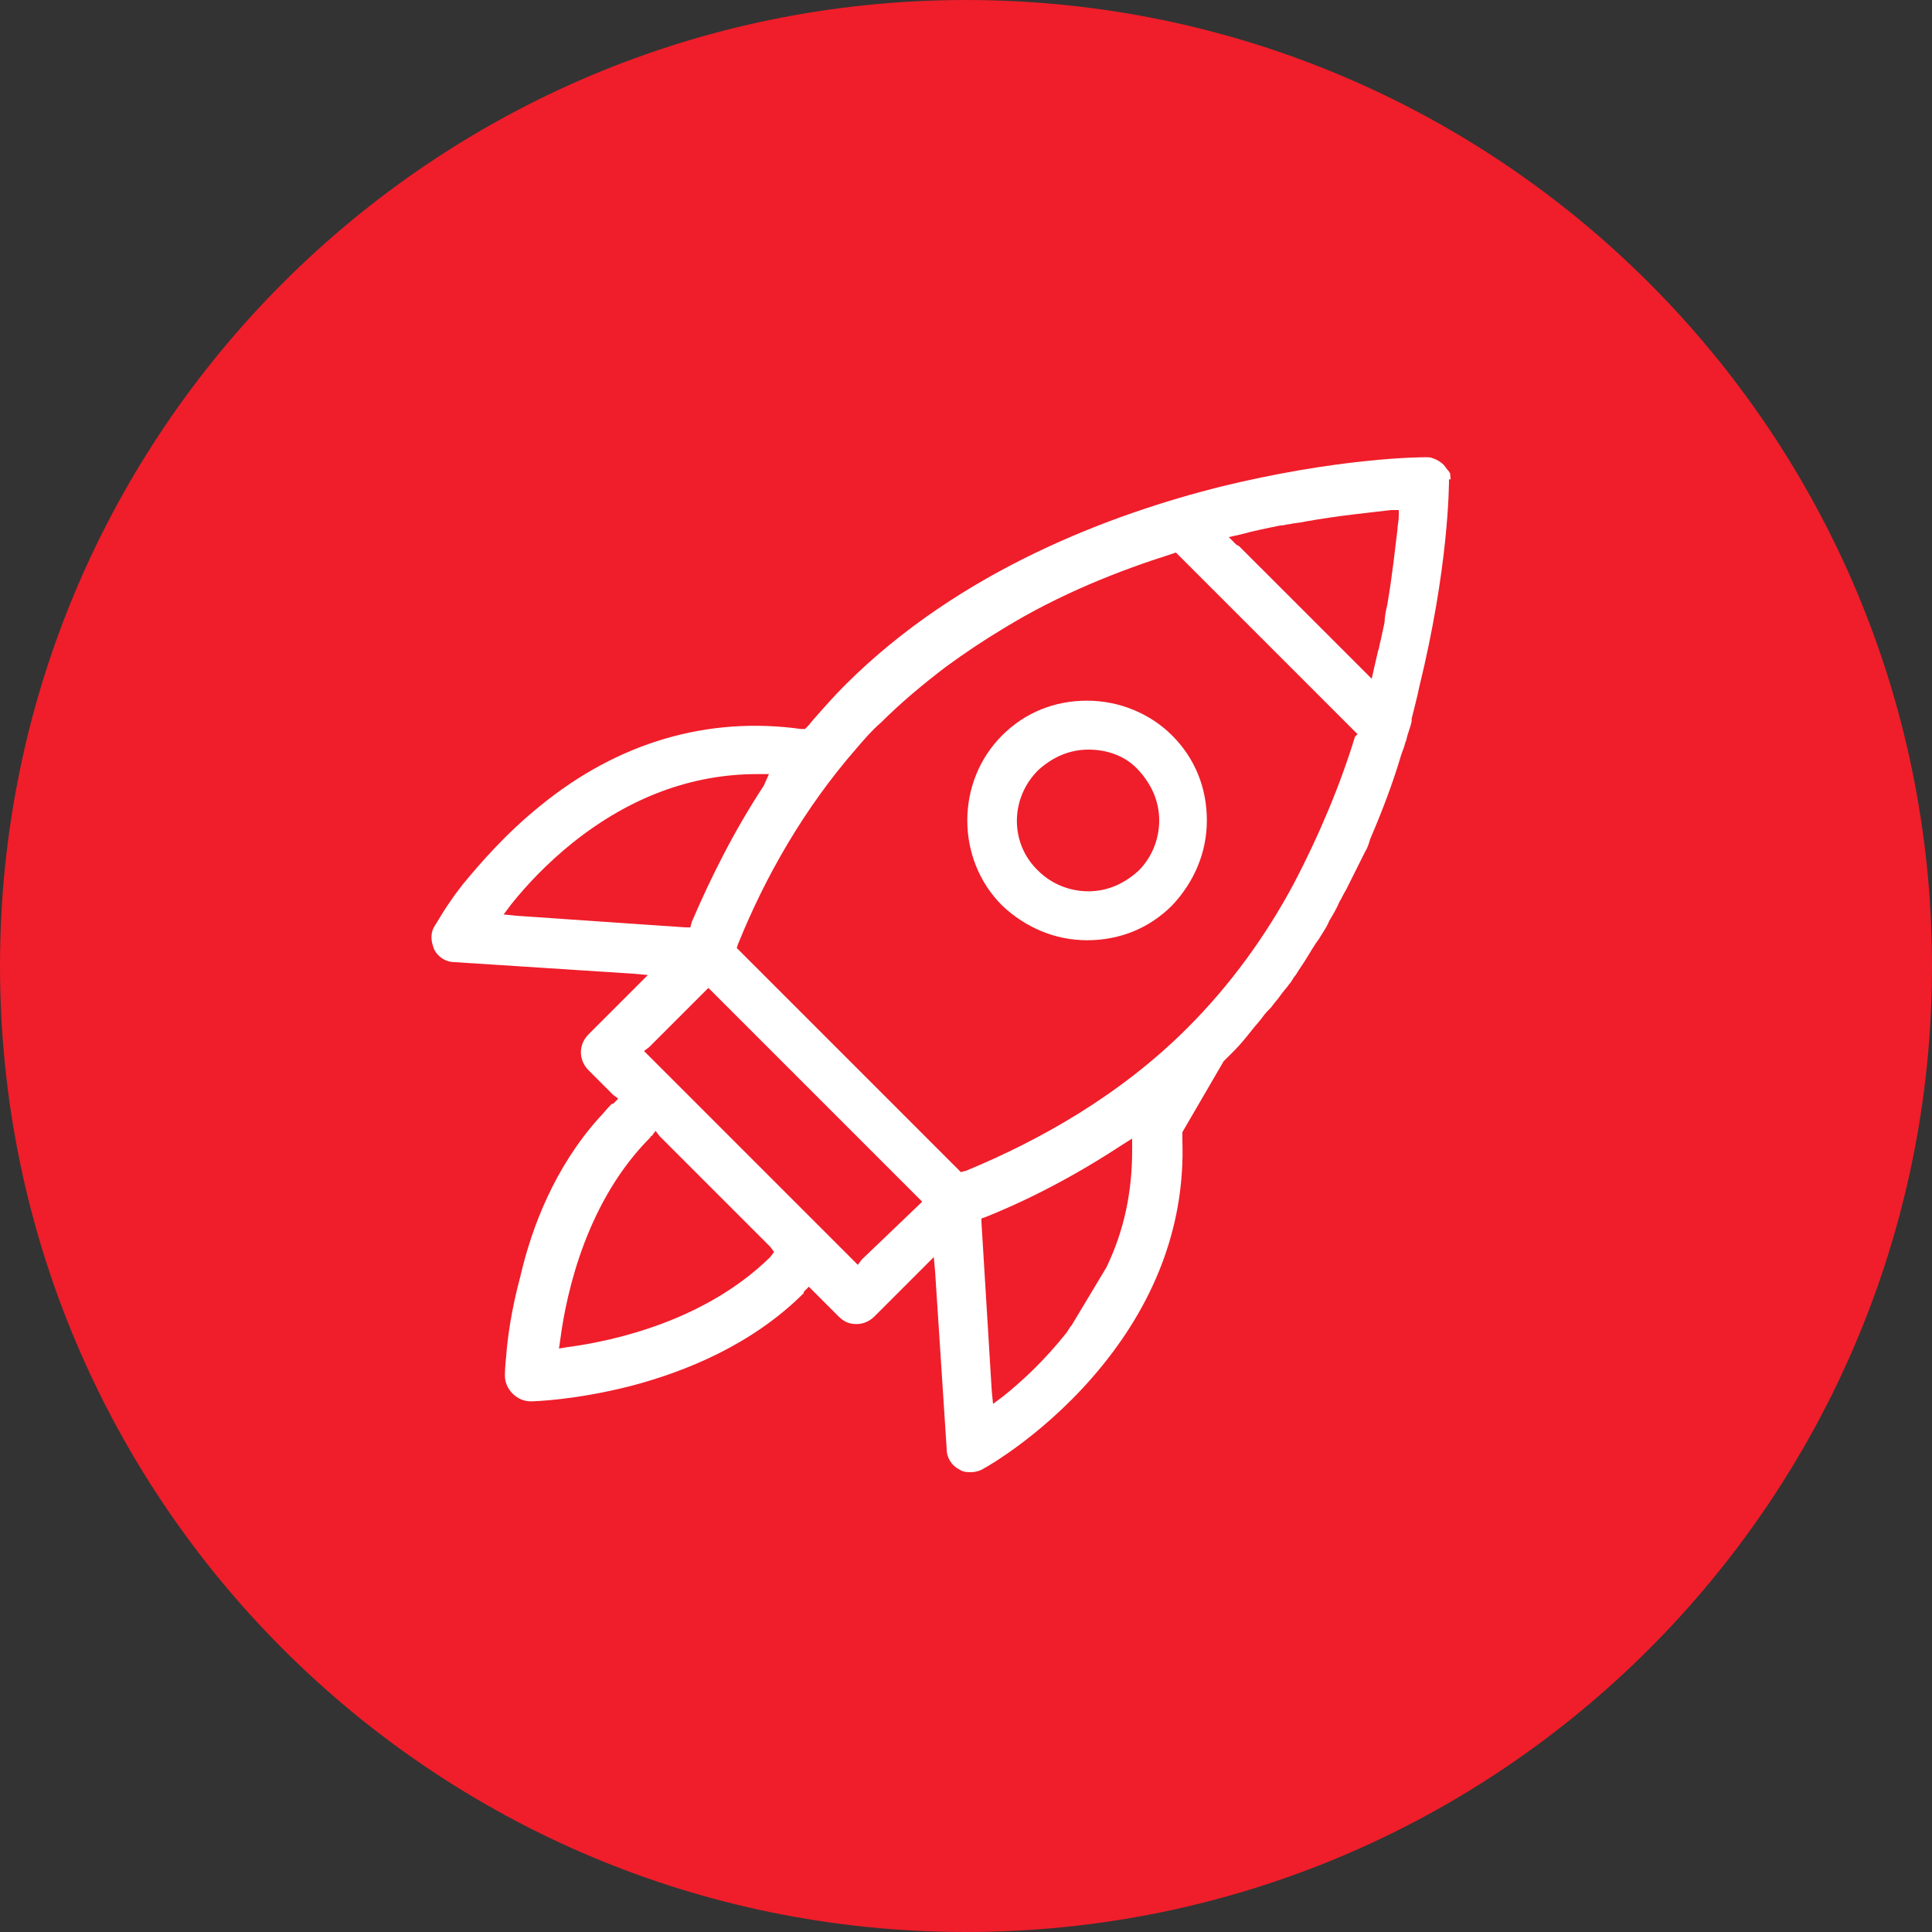
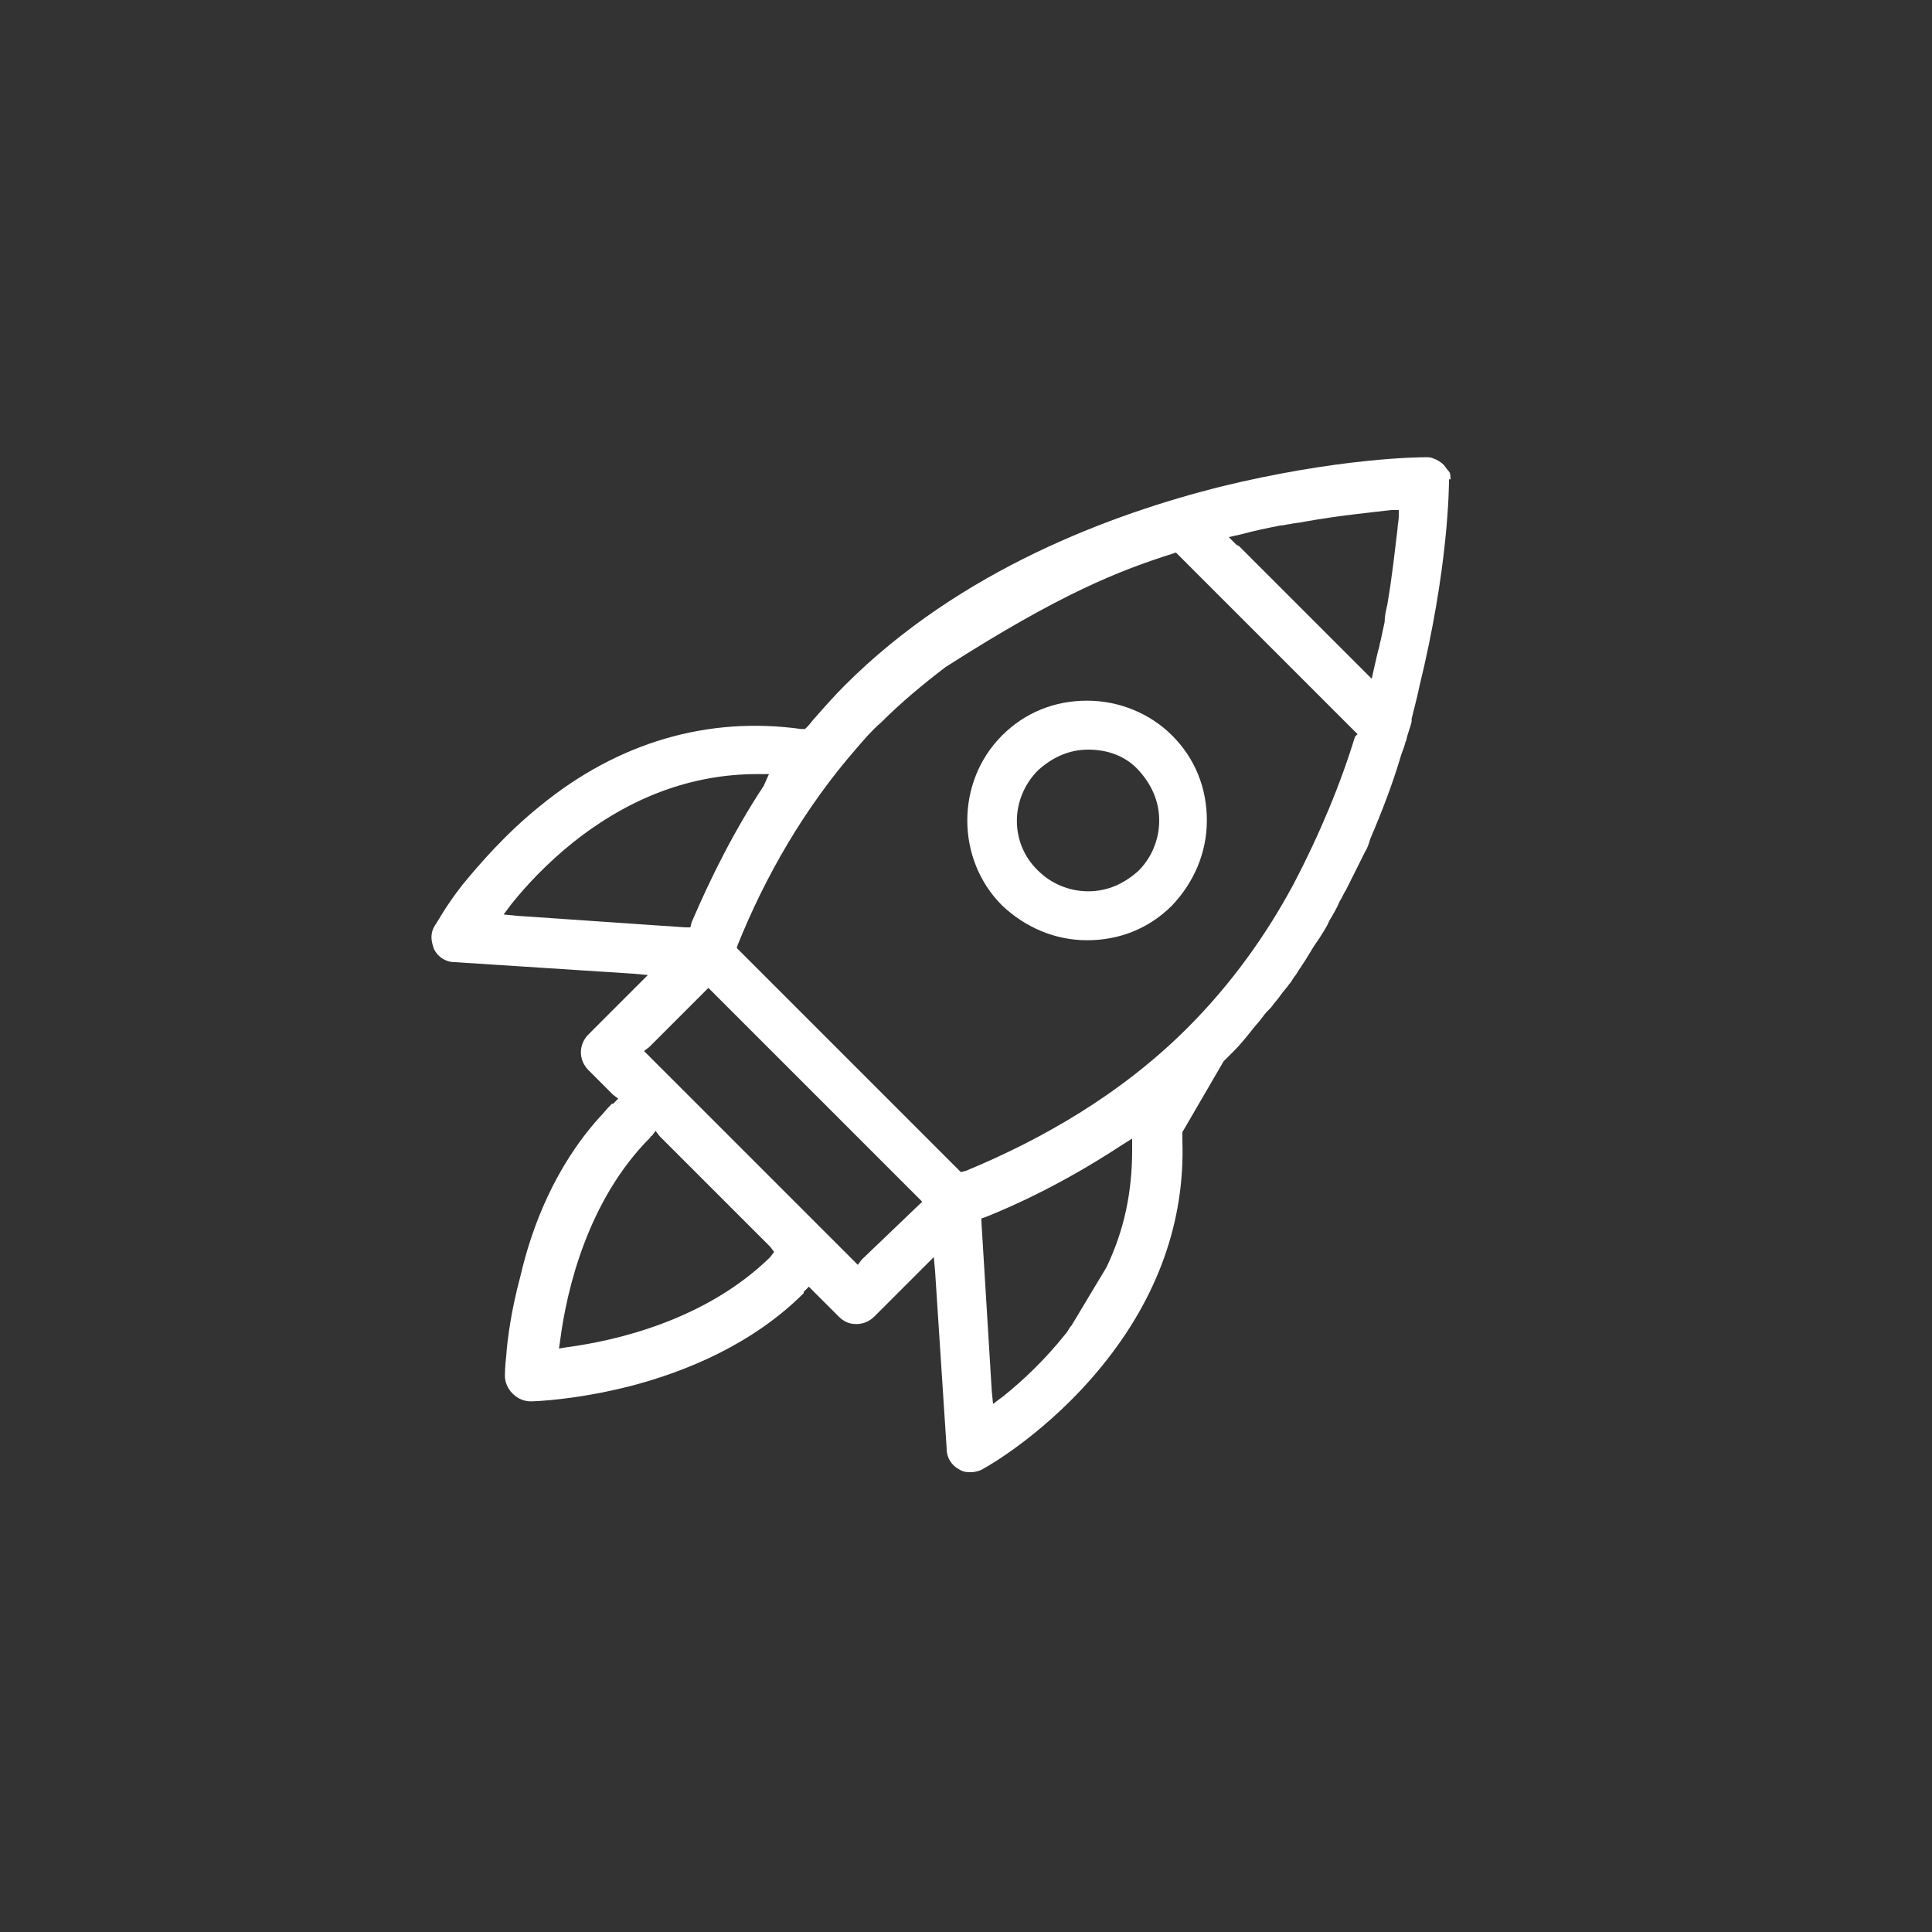
<svg xmlns="http://www.w3.org/2000/svg" width="150" height="150" viewBox="0 0 150 150" fill="none">
  <rect x="0" y="0" width="150" height="150" fill="#333333" stroke="none" />
-   <path d="M75 150C116.421 150 150 116.421 150 75C150 33.579 116.421 0 75 0C33.579 0 0 33.579 0 75C0 116.421 33.579 150 75 150Z" fill="#EF1E2A" />
-   <path d="M112.6 36.9C112.6 36.7 112.5 36.6 112.4 36.5L112.1 36.1C111.9 35.9 111.6 35.7 111.3 35.6C111.1 35.5 110.9 35.5 110.7 35.5C110.6 35.5 108.8 35.5 106 35.8C103.1 36.1 99.2 36.7 94.7 37.8C86.4 39.9 74.6 44.2 65.6 53.2C64.8 54 64 54.9 63.3 55.7C63.1 55.9 62.9 56.2 62.7 56.4L62.5 56.6H62.2C55 55.6 48 57.6 41.9 62.6C39.3 64.7 37.3 67 35.9 68.7C34.5 70.5 33.9 71.7 33.8 71.8C33.6 72.1 33.5 72.4 33.5 72.8C33.5 73.1 33.6 73.4 33.7 73.7C34 74.3 34.6 74.7 35.3 74.7L49.2 75.6L50.3 75.7L48.2 77.8L45.7 80.3C45.3 80.7 45.1 81.2 45.1 81.7C45.1 82.2 45.3 82.7 45.7 83.1L47.6 85L48 85.3L47.6 85.7C47.6 85.7 47.6 85.7 47.5 85.7C47.1 86.1 46.8 86.5 46.5 86.8C43.1 90.6 41.3 95.2 40.4 99.1C39.7 101.7 39.4 103.9 39.3 105.3C39.2 106.2 39.2 106.7 39.2 106.8C39.2 107.3 39.4 107.8 39.8 108.2C40.2 108.6 40.7 108.8 41.2 108.8C41.5 108.8 44.7 108.7 49 107.6C53.2 106.5 58.4 104.4 62.4 100.4C62.4 100.4 62.4 100.4 62.4 100.3L62.8 99.9L63.2 100.3L65.1 102.2C65.5 102.6 65.9 102.8 66.5 102.8C67 102.8 67.5 102.6 67.9 102.2L72.5 97.6L72.6 98.7L73.5 112.5C73.5 113.2 73.9 113.8 74.5 114.1C74.8 114.3 75.1 114.3 75.4 114.3C75.7 114.3 76.1 114.2 76.4 114C76.6 113.9 81.4 111.2 85.6 106C89.9 100.7 92 94.8 91.8 88.6C91.8 88.4 91.8 88.3 91.8 88.1V88V87.9L95 82.4C95.3 82.1 95.5 81.9 95.8 81.6C96.3 81.1 96.7 80.6 97.1 80.1C97.4 79.7 97.7 79.4 98 79C98.2 78.7 98.5 78.4 98.7 78.2C98.9 77.9 99.2 77.6 99.4 77.3C99.6 77 99.9 76.7 100.1 76.4C100.3 76.2 100.4 75.9 100.6 75.7C100.9 75.2 101.2 74.8 101.5 74.3C101.8 73.8 102.1 73.3 102.4 72.9C102.7 72.4 103 72 103.2 71.5C103.5 71 103.8 70.5 104 70C104.2 69.7 104.3 69.4 104.5 69.1C105 68.1 105.5 67.1 106 66.1C106.2 65.8 106.3 65.4 106.4 65.1C107.3 63 108.1 60.9 108.7 58.9C108.8 58.5 109 58.1 109.1 57.7C109.1 57.6 109.2 57.5 109.2 57.4C109.3 56.9 109.5 56.5 109.6 56C109.6 55.9 109.6 55.9 109.6 55.8C109.7 55.4 109.8 55 109.9 54.6C110 54.2 110.1 53.8 110.2 53.3C111.3 48.8 111.9 44.9 112.2 42C112.5 39.1 112.5 37.4 112.5 37.2C112.7 37.3 112.6 37.1 112.6 36.9ZM40.1 71.1L39.1 71L39.7 70.2C40.9 68.7 42.5 67 44.5 65.4C48.9 61.9 53.7 60.1 58.8 60.1H59.7L59.3 61C57 64.5 55.2 68.1 53.7 71.6L53.6 72H53.2L40.1 71.1ZM59.8 97.6C54.8 102.5 47.8 104.1 44 104.6L43.4 104.7L43.5 104C44 100.2 45.6 93.2 50.5 88.3C50.5 88.3 50.5 88.2 50.6 88.2L50.9 87.8L51.2 88.2L59.8 96.8L60.1 97.2L59.8 97.6ZM66.9 97.8L66.6 98.2L50 81.6L50.4 81.3L54.6 77.1L55 76.7L55.4 77.1L71.6 93.3L66.9 97.8ZM83.2 102.9C83 103.1 82.9 103.4 82.7 103.6C81.1 105.6 79.4 107.2 77.9 108.4L77.1 109L77 108L76.2 94.9V94.6L76.5 94.5C80 93.1 83.6 91.2 87.1 88.9L87.9 88.4V89.3C87.9 92.5 87.3 95.5 85.9 98.4L83.2 102.9ZM105.2 57.2C104.1 60.8 102.5 64.7 100.4 68.7C98.3 72.6 95.6 76.4 92.2 79.8C87 85 80.8 88.5 75 90.9L74.6 91L57.4 73.8L57.2 73.6L57.3 73.3C59.4 68.1 62.4 62.8 66.5 58.1C67.1 57.4 67.7 56.7 68.4 56.1C70 54.5 71.7 53.1 73.4 51.8C74.9 50.7 76.4 49.7 77.9 48.8C82.3 46.1 86.9 44.3 91 43L91.3 42.9L105.2 56.8L105.4 57L105.2 57.2ZM108.6 40.1C108.6 40.4 108.5 40.8 108.5 41.1C108.3 42.7 108.1 44.7 107.7 47C107.6 47.4 107.5 47.9 107.5 48.3C107.4 48.8 107.3 49.2 107.2 49.7C107.1 50 107.1 50.3 107 50.5C106.9 50.9 106.8 51.4 106.7 51.8L106.5 52.7L105.9 52.1L96.2 42.4L96 42.3L95.8 42.1L95.4 41.7L96.3 41.5C97.4 41.2 98.4 41 99.4 40.8C99.7 40.8 99.9 40.7 100.1 40.7C100.5 40.6 100.9 40.6 101.3 40.5C104.1 40 106.4 39.8 108 39.6H108.6V40.1Z" fill="white" />
+   <path d="M112.6 36.9C112.6 36.7 112.5 36.6 112.4 36.5L112.1 36.1C111.9 35.9 111.6 35.7 111.3 35.6C111.1 35.5 110.9 35.5 110.7 35.5C110.6 35.5 108.8 35.5 106 35.8C103.1 36.1 99.2 36.7 94.7 37.8C86.4 39.9 74.6 44.2 65.6 53.2C64.8 54 64 54.9 63.3 55.7C63.1 55.9 62.9 56.2 62.7 56.4L62.5 56.6H62.2C55 55.6 48 57.6 41.9 62.6C39.3 64.7 37.3 67 35.9 68.7C34.5 70.5 33.9 71.7 33.8 71.8C33.6 72.1 33.5 72.4 33.5 72.8C33.5 73.1 33.6 73.4 33.7 73.7C34 74.3 34.6 74.7 35.3 74.7L49.2 75.6L50.3 75.7L48.2 77.8L45.7 80.3C45.3 80.7 45.1 81.2 45.1 81.7C45.1 82.2 45.3 82.7 45.7 83.1L47.6 85L48 85.3L47.6 85.7C47.6 85.7 47.6 85.7 47.5 85.7C47.1 86.1 46.8 86.5 46.5 86.8C43.1 90.6 41.3 95.2 40.4 99.1C39.7 101.7 39.4 103.9 39.3 105.3C39.2 106.2 39.2 106.7 39.2 106.8C39.2 107.3 39.4 107.8 39.8 108.2C40.2 108.6 40.7 108.8 41.2 108.8C41.5 108.8 44.7 108.7 49 107.6C53.2 106.5 58.4 104.4 62.4 100.4C62.4 100.4 62.4 100.4 62.4 100.3L62.8 99.9L63.2 100.3L65.1 102.2C65.5 102.6 65.9 102.8 66.5 102.8C67 102.8 67.5 102.6 67.9 102.2L72.5 97.6L72.6 98.7L73.5 112.5C73.5 113.2 73.9 113.8 74.5 114.1C74.8 114.3 75.1 114.3 75.4 114.3C75.7 114.3 76.1 114.2 76.4 114C76.6 113.9 81.4 111.2 85.6 106C89.9 100.7 92 94.8 91.8 88.6C91.8 88.4 91.8 88.3 91.8 88.1V88V87.9L95 82.4C95.3 82.1 95.5 81.9 95.8 81.6C96.3 81.1 96.7 80.6 97.1 80.1C97.4 79.7 97.7 79.4 98 79C98.2 78.7 98.5 78.4 98.7 78.2C98.9 77.9 99.2 77.6 99.4 77.3C99.6 77 99.9 76.7 100.1 76.4C100.3 76.2 100.4 75.9 100.6 75.7C100.9 75.2 101.2 74.8 101.5 74.3C101.8 73.8 102.1 73.3 102.4 72.9C102.7 72.4 103 72 103.2 71.5C103.5 71 103.8 70.5 104 70C104.2 69.7 104.3 69.4 104.5 69.1C105 68.1 105.5 67.1 106 66.1C106.2 65.8 106.3 65.4 106.4 65.1C107.3 63 108.1 60.9 108.7 58.9C108.8 58.5 109 58.1 109.1 57.7C109.1 57.6 109.2 57.5 109.2 57.4C109.3 56.9 109.5 56.5 109.6 56C109.6 55.9 109.6 55.9 109.6 55.8C109.7 55.4 109.8 55 109.9 54.6C110 54.2 110.1 53.8 110.2 53.3C111.3 48.8 111.9 44.9 112.2 42C112.5 39.1 112.5 37.4 112.5 37.2C112.7 37.3 112.6 37.1 112.6 36.9ZM40.1 71.1L39.1 71L39.7 70.2C40.9 68.7 42.5 67 44.5 65.4C48.9 61.9 53.7 60.1 58.8 60.1H59.7L59.3 61C57 64.5 55.2 68.1 53.7 71.6L53.6 72H53.2L40.1 71.1ZM59.8 97.6C54.8 102.5 47.8 104.1 44 104.6L43.4 104.7L43.5 104C44 100.2 45.6 93.2 50.5 88.3C50.5 88.3 50.5 88.2 50.6 88.2L50.9 87.8L51.2 88.2L59.8 96.8L60.1 97.2L59.8 97.6ZM66.9 97.8L66.6 98.2L50 81.6L50.4 81.3L54.6 77.1L55 76.7L55.4 77.1L71.6 93.3L66.9 97.8ZM83.2 102.9C83 103.1 82.9 103.4 82.7 103.6C81.1 105.6 79.4 107.2 77.9 108.4L77.1 109L77 108L76.2 94.9V94.6L76.5 94.5C80 93.1 83.6 91.2 87.1 88.9L87.9 88.4V89.3C87.9 92.5 87.3 95.5 85.9 98.4L83.2 102.9ZM105.2 57.2C104.1 60.8 102.5 64.7 100.4 68.7C98.3 72.6 95.6 76.4 92.2 79.8C87 85 80.8 88.5 75 90.9L74.6 91L57.4 73.8L57.2 73.6L57.3 73.3C59.4 68.1 62.4 62.8 66.5 58.1C67.1 57.4 67.7 56.7 68.4 56.1C70 54.5 71.7 53.1 73.4 51.8C82.3 46.1 86.9 44.3 91 43L91.3 42.9L105.2 56.8L105.4 57L105.2 57.2ZM108.6 40.1C108.6 40.4 108.5 40.8 108.5 41.1C108.3 42.7 108.1 44.7 107.7 47C107.6 47.4 107.5 47.9 107.5 48.3C107.4 48.8 107.3 49.2 107.2 49.7C107.1 50 107.1 50.3 107 50.5C106.9 50.9 106.8 51.4 106.7 51.8L106.5 52.7L105.9 52.1L96.2 42.4L96 42.3L95.8 42.1L95.4 41.7L96.3 41.5C97.4 41.2 98.4 41 99.4 40.8C99.7 40.8 99.9 40.7 100.1 40.7C100.5 40.6 100.9 40.6 101.3 40.5C104.1 40 106.4 39.8 108 39.6H108.6V40.1Z" fill="white" />
  <path d="M91 57.1C92.8 58.9 93.7 61.2 93.7 63.7C93.7 66.2 92.7 68.5 91 70.3C89.2 72.1 86.9 73 84.4 73C81.9 73 79.6 72 77.8 70.3C74.2 66.7 74.2 60.7 77.8 57.1C79.6 55.3 81.9 54.4 84.4 54.4C86.9 54.4 89.3 55.4 91 57.1ZM80.6 67.6C81.6 68.6 83 69.2 84.5 69.2C86 69.2 87.3 68.6 88.4 67.6C89.4 66.6 90 65.2 90 63.7C90 62.2 89.4 60.9 88.4 59.8C87.4 58.7 86 58.2 84.5 58.2C83 58.2 81.7 58.8 80.6 59.8C78.4 62 78.4 65.5 80.6 67.6Z" fill="white" />
</svg>